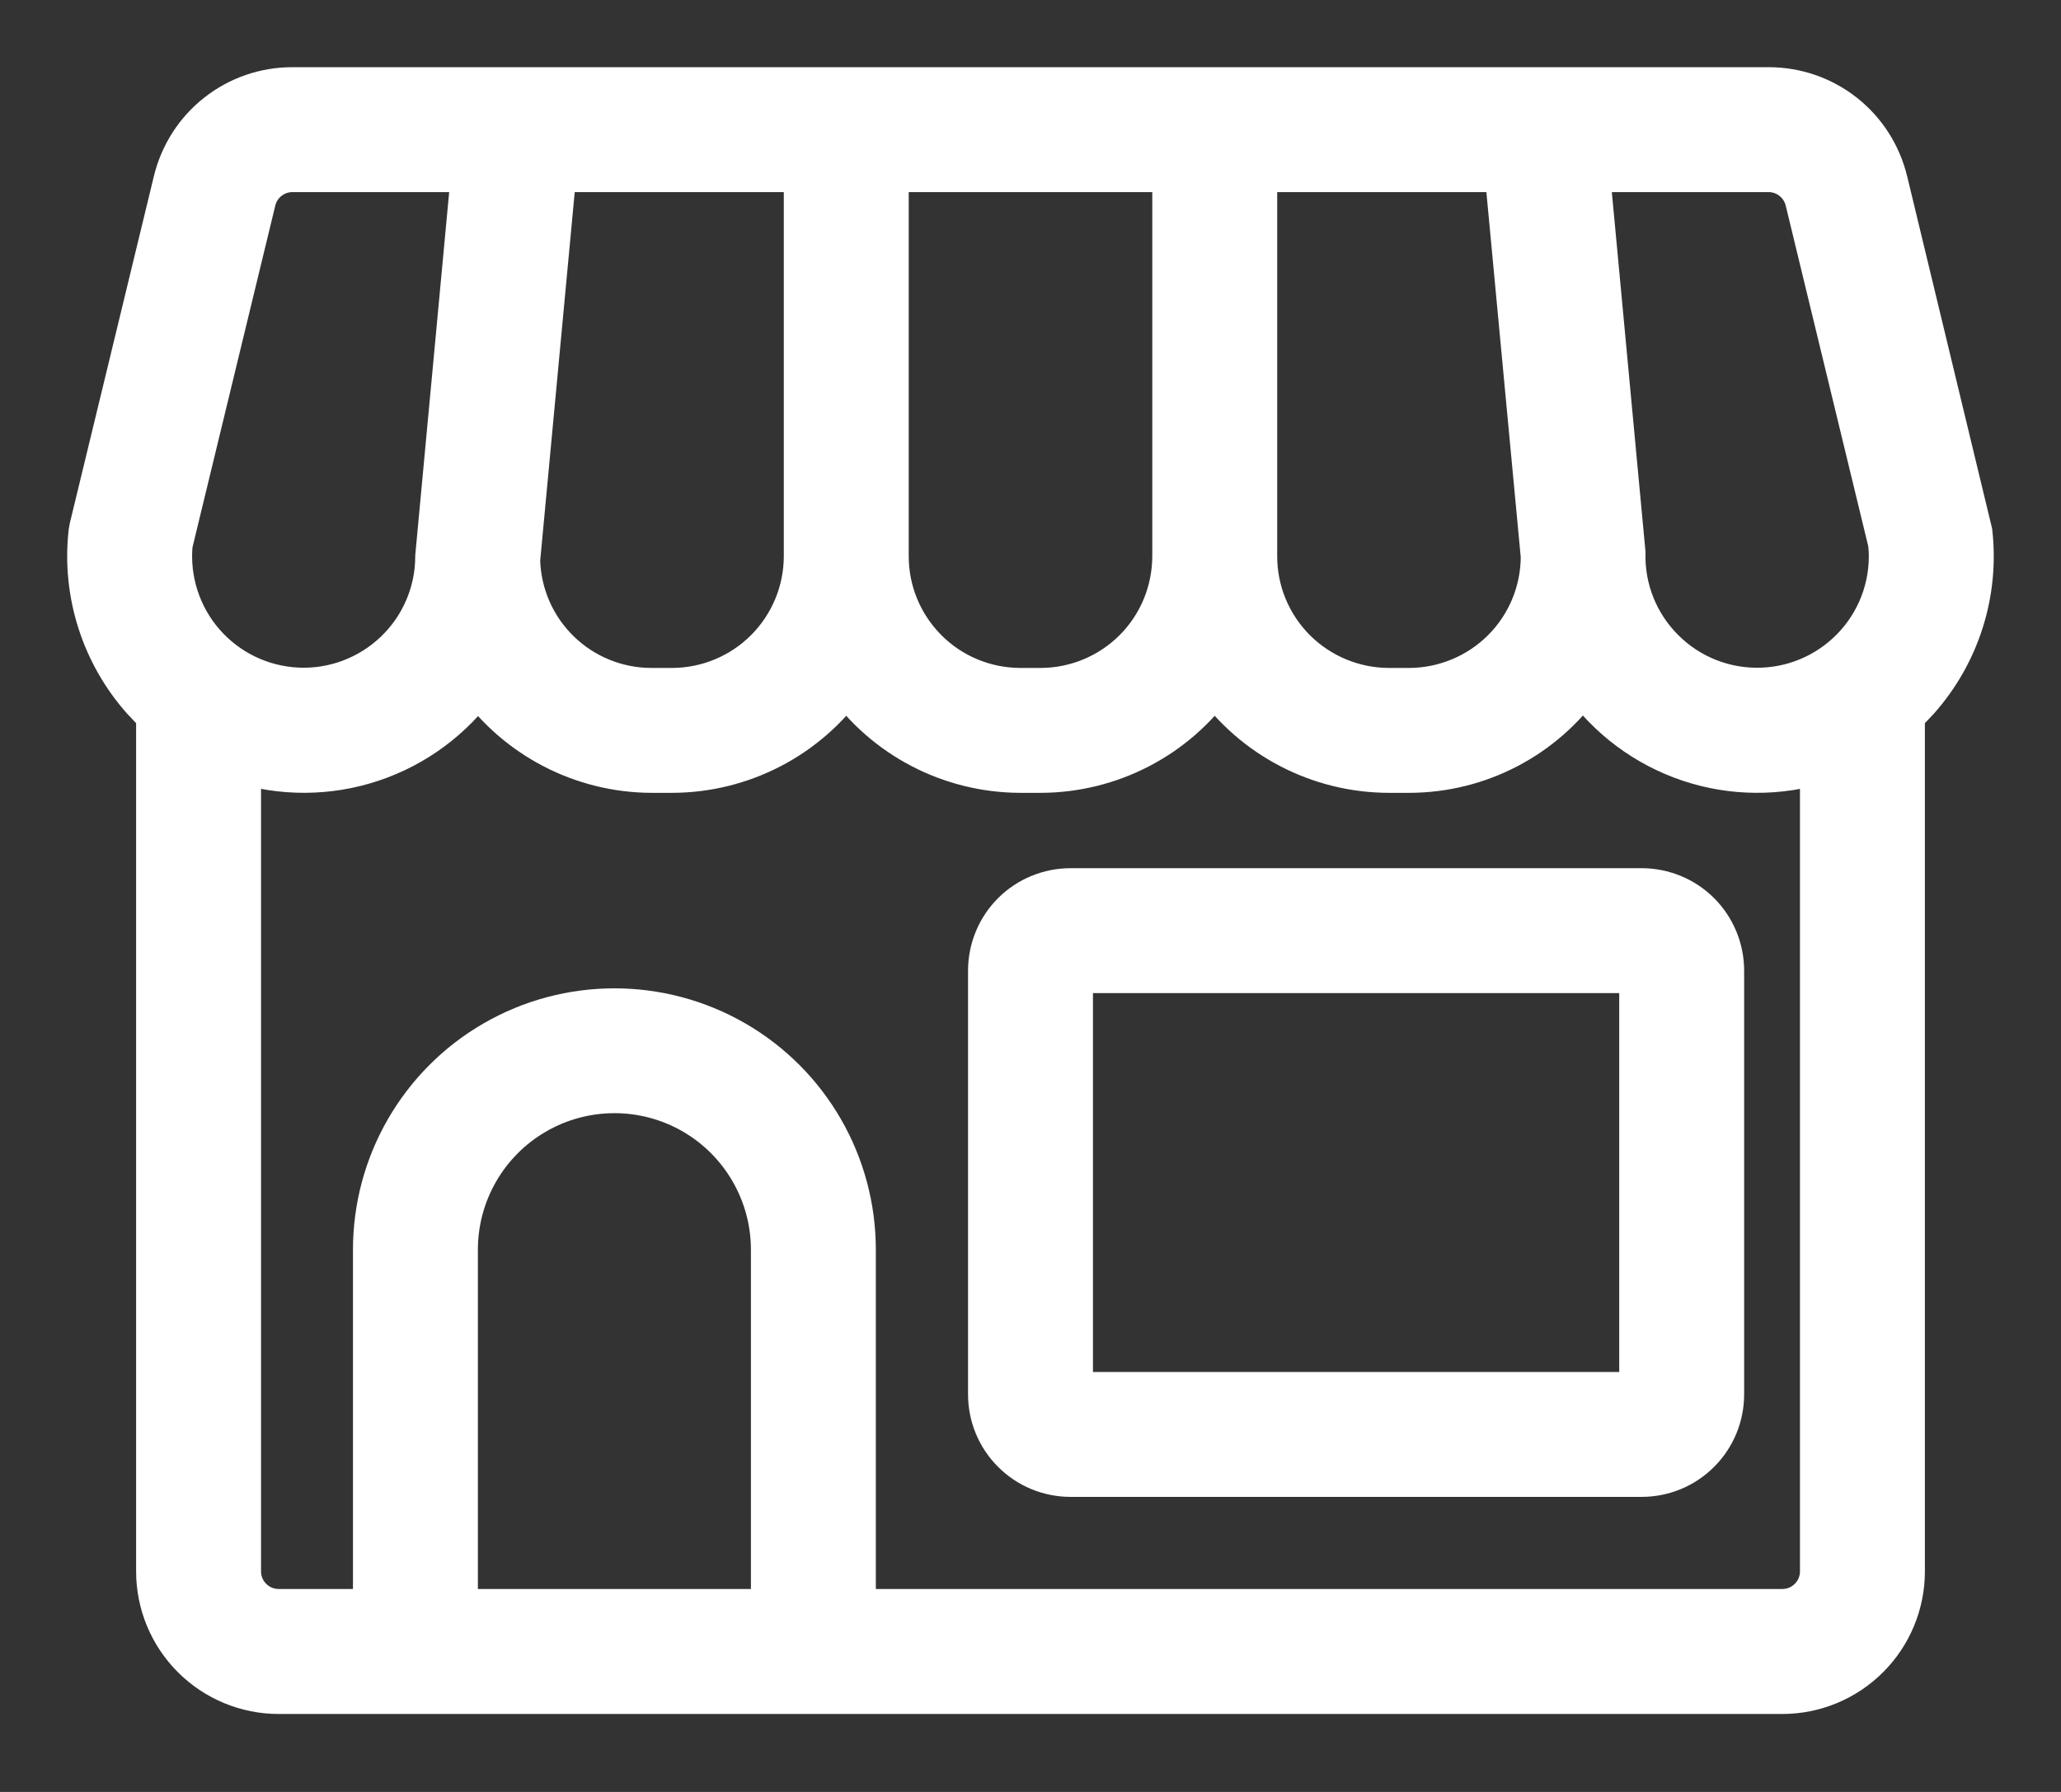
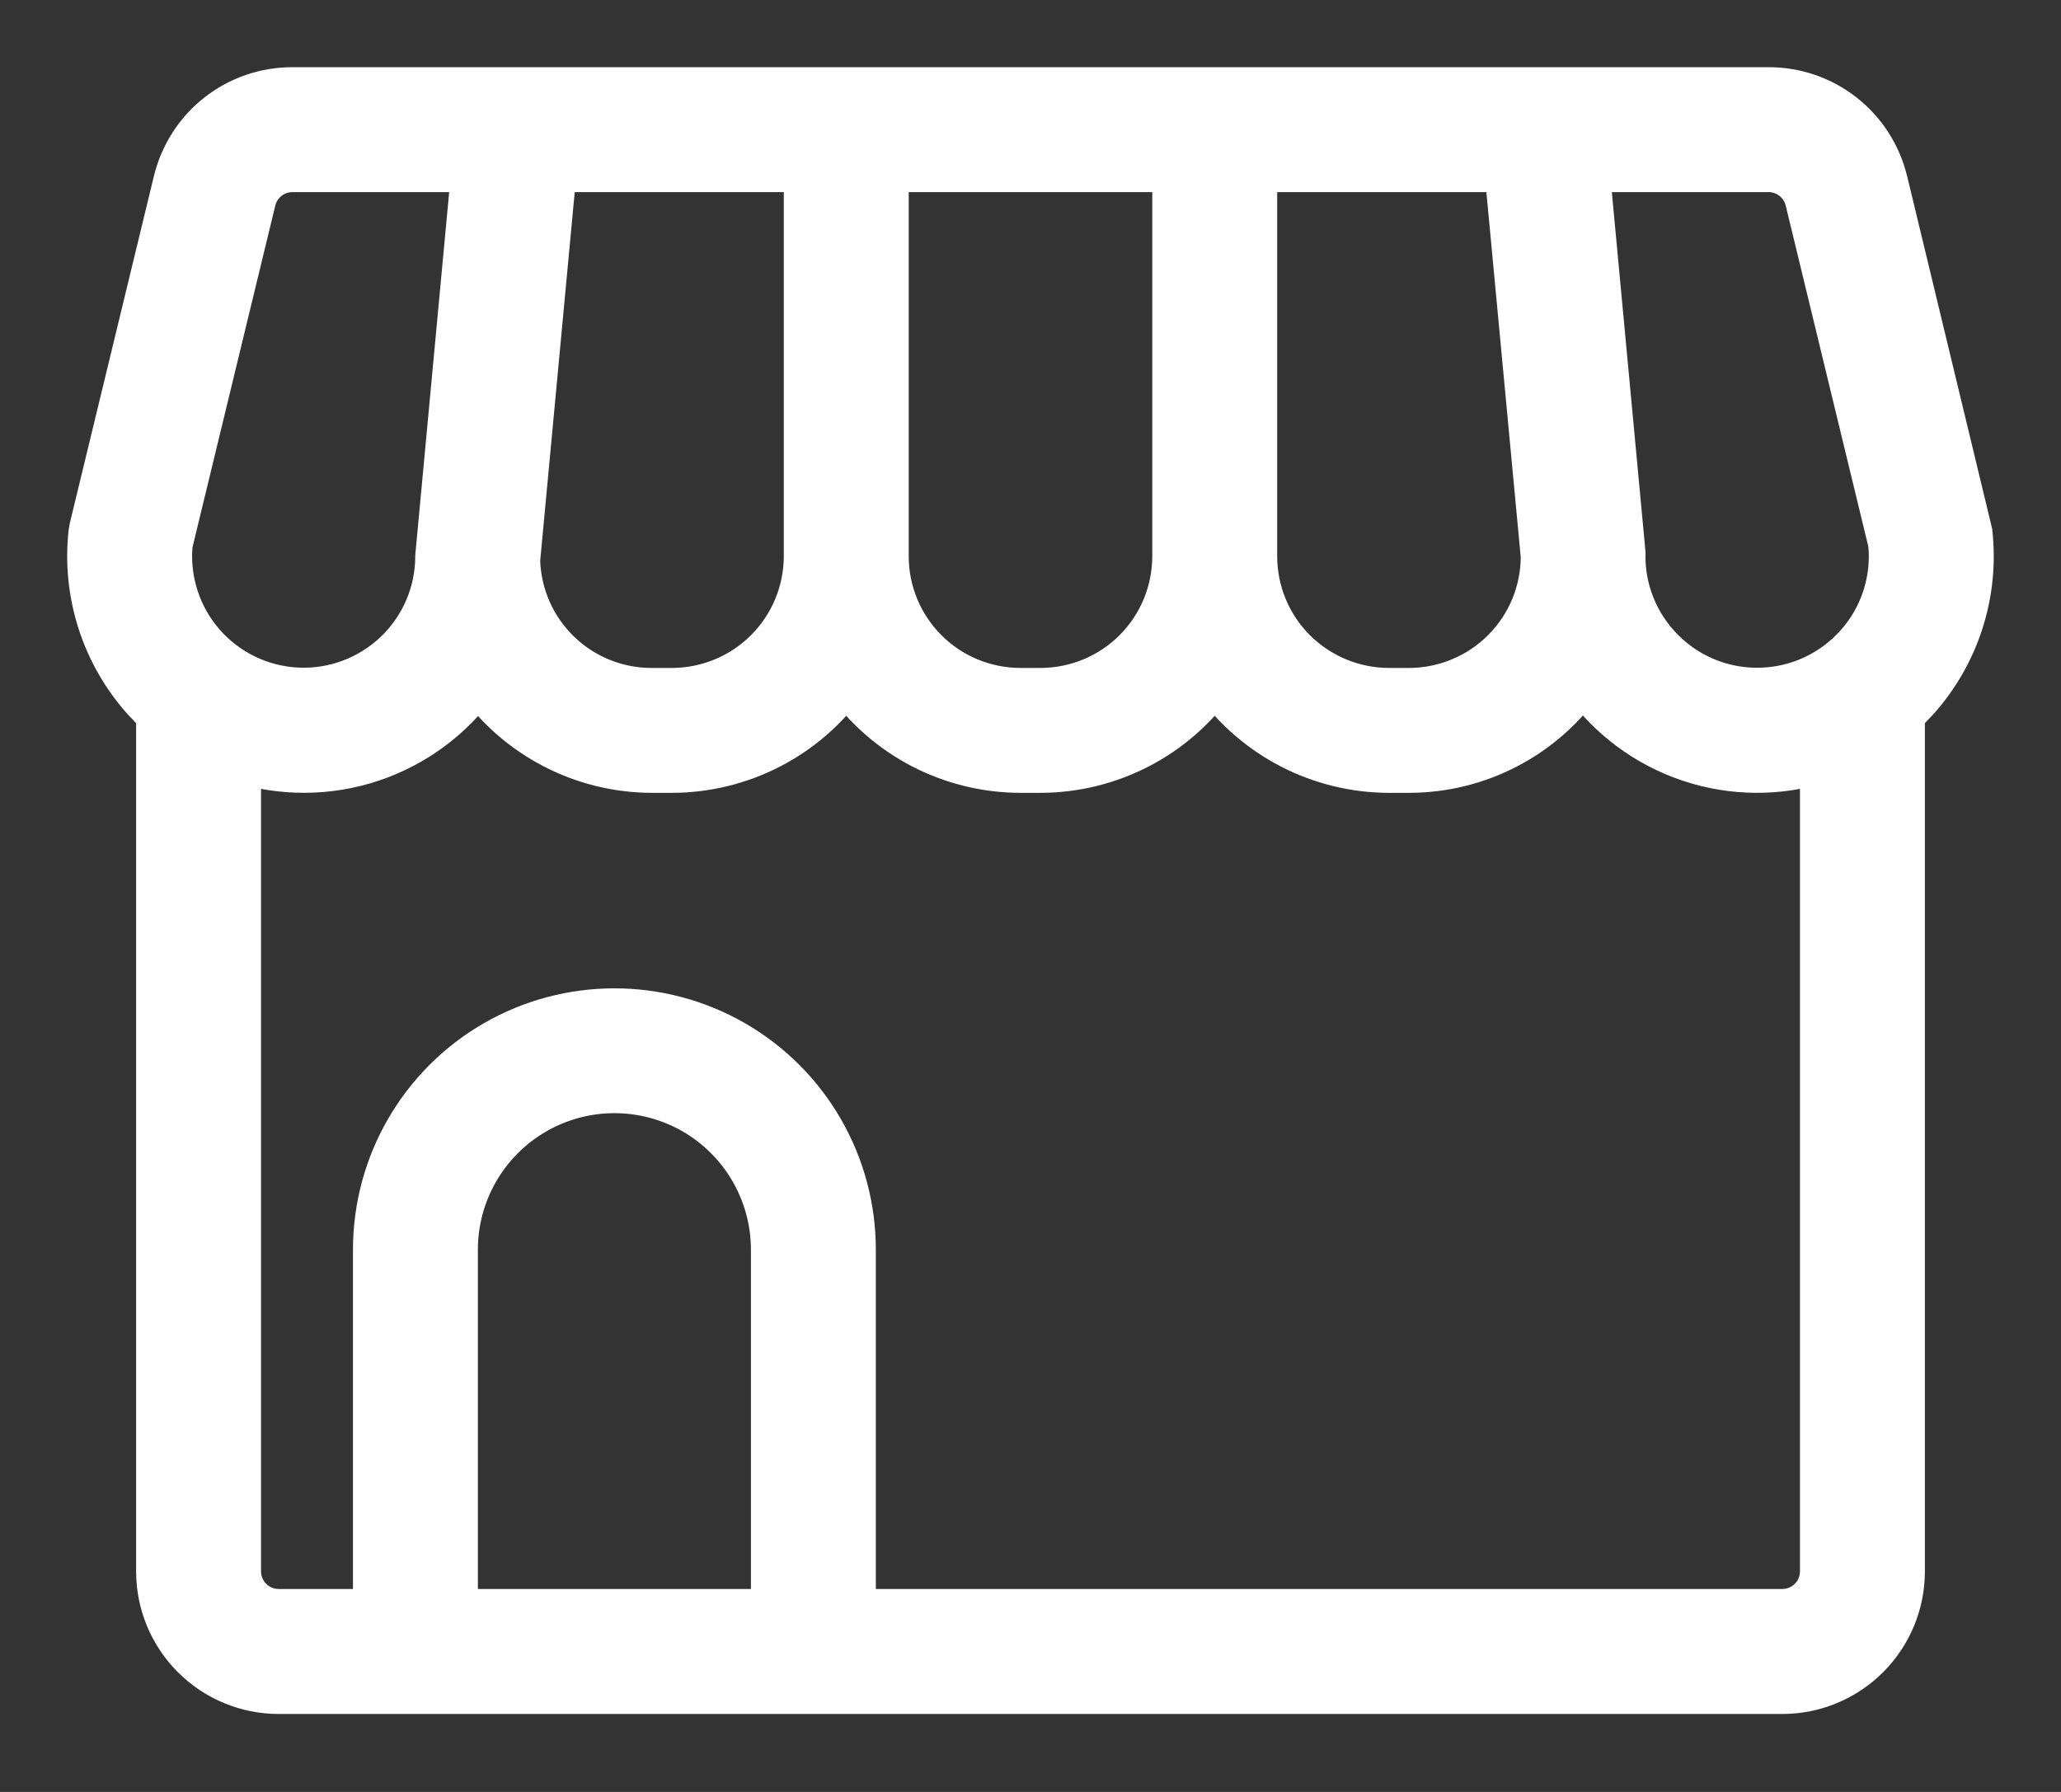
<svg xmlns="http://www.w3.org/2000/svg" width="23" height="20" viewBox="0 0 23 20" fill="none">
  <rect x="0" y="0" width="23" height="20" fill="#333333" stroke="none" />
  <path d="M3.11 18.88H19.89C20.246 18.88 20.587 18.738 20.838 18.487C21.09 18.235 21.231 17.894 21.231 17.539V7.964C21.287 7.913 21.34 7.859 21.391 7.803C21.844 7.296 22.06 6.621 21.985 5.945L21.04 2.025V2.026C20.969 1.733 20.803 1.472 20.566 1.286C20.33 1.1 20.037 0.999 19.736 1H3.264C2.963 0.999 2.67 1.1 2.434 1.286C2.197 1.472 2.031 1.733 1.96 2.026L1.024 5.89L1.014 5.946C0.94 6.621 1.156 7.296 1.609 7.803C1.66 7.859 1.713 7.913 1.769 7.964V17.539C1.769 17.894 1.91 18.235 2.162 18.487C2.413 18.738 2.754 18.88 3.11 18.88L3.11 18.88ZM8.63 17.985H5.083V13.948C5.083 13.315 5.421 12.729 5.97 12.412C6.519 12.095 7.195 12.095 7.744 12.412C8.292 12.729 8.63 13.315 8.63 13.948L8.63 17.985ZM19.89 17.985H9.524V13.948C9.524 12.995 9.016 12.114 8.191 11.638C7.365 11.162 6.348 11.162 5.523 11.638C4.698 12.114 4.189 12.995 4.189 13.948V17.985H3.11C2.863 17.985 2.663 17.785 2.663 17.538V8.485C3.145 8.639 3.664 8.637 4.144 8.477C4.625 8.317 5.042 8.008 5.335 7.595C5.781 8.223 6.503 8.597 7.273 8.599H7.501C8.274 8.597 8.998 8.222 9.444 7.591C9.889 8.222 10.613 8.597 11.386 8.599H11.614C12.386 8.597 13.11 8.222 13.556 7.591C14.002 8.222 14.726 8.597 15.498 8.599H15.726C16.499 8.598 17.222 8.22 17.664 7.586C17.955 8.001 18.372 8.313 18.853 8.475C19.334 8.637 19.854 8.64 20.337 8.485V17.538C20.337 17.785 20.137 17.985 19.89 17.985L19.89 17.985ZM19.736 1.894C19.943 1.894 20.122 2.035 20.171 2.236L21.1 6.071H21.099C21.137 6.481 21.004 6.889 20.731 7.197C20.458 7.506 20.07 7.689 19.658 7.702C19.246 7.716 18.847 7.559 18.555 7.268C18.262 6.978 18.102 6.58 18.113 6.168L17.713 1.894L19.736 1.894ZM14.003 1.894H16.815L17.221 6.209C17.221 6.606 17.063 6.986 16.783 7.266C16.503 7.546 16.122 7.704 15.726 7.705H15.498C15.102 7.704 14.722 7.546 14.441 7.266C14.161 6.986 14.003 6.606 14.003 6.209L14.003 1.894ZM9.891 1.894H13.109V6.209C13.108 6.606 12.951 6.986 12.671 7.266C12.39 7.547 12.01 7.704 11.614 7.705H11.386C10.989 7.704 10.609 7.547 10.329 7.266C10.049 6.986 9.891 6.606 9.891 6.209L9.891 1.894ZM6.186 1.894H8.997V6.209C8.996 6.606 8.838 6.986 8.558 7.266C8.278 7.546 7.898 7.704 7.501 7.705H7.273C6.884 7.706 6.509 7.554 6.23 7.283C5.95 7.011 5.788 6.641 5.778 6.251L6.186 1.894ZM2.829 2.236H2.829C2.878 2.035 3.057 1.894 3.264 1.894H5.287L4.884 6.209C4.884 6.618 4.716 7.008 4.421 7.289C4.125 7.571 3.727 7.72 3.32 7.701C2.912 7.682 2.529 7.497 2.261 7.189C1.993 6.881 1.863 6.477 1.9 6.071L2.829 2.236Z" fill="white" stroke="white" stroke-width="0.5" />
-   <path d="M18.32 9.94H11.947C11.71 9.94 11.482 10.034 11.315 10.201C11.147 10.369 11.053 10.597 11.053 10.834V15.563C11.053 15.8 11.147 16.028 11.315 16.195C11.482 16.363 11.71 16.457 11.947 16.457H18.32C18.557 16.457 18.785 16.363 18.952 16.195C19.12 16.028 19.214 15.8 19.214 15.563V10.834C19.214 10.597 19.12 10.369 18.952 10.201C18.785 10.034 18.557 9.94 18.32 9.94ZM11.947 15.563V10.834H18.32V15.563H11.947Z" fill="white" stroke="white" stroke-width="0.5" />
</svg>